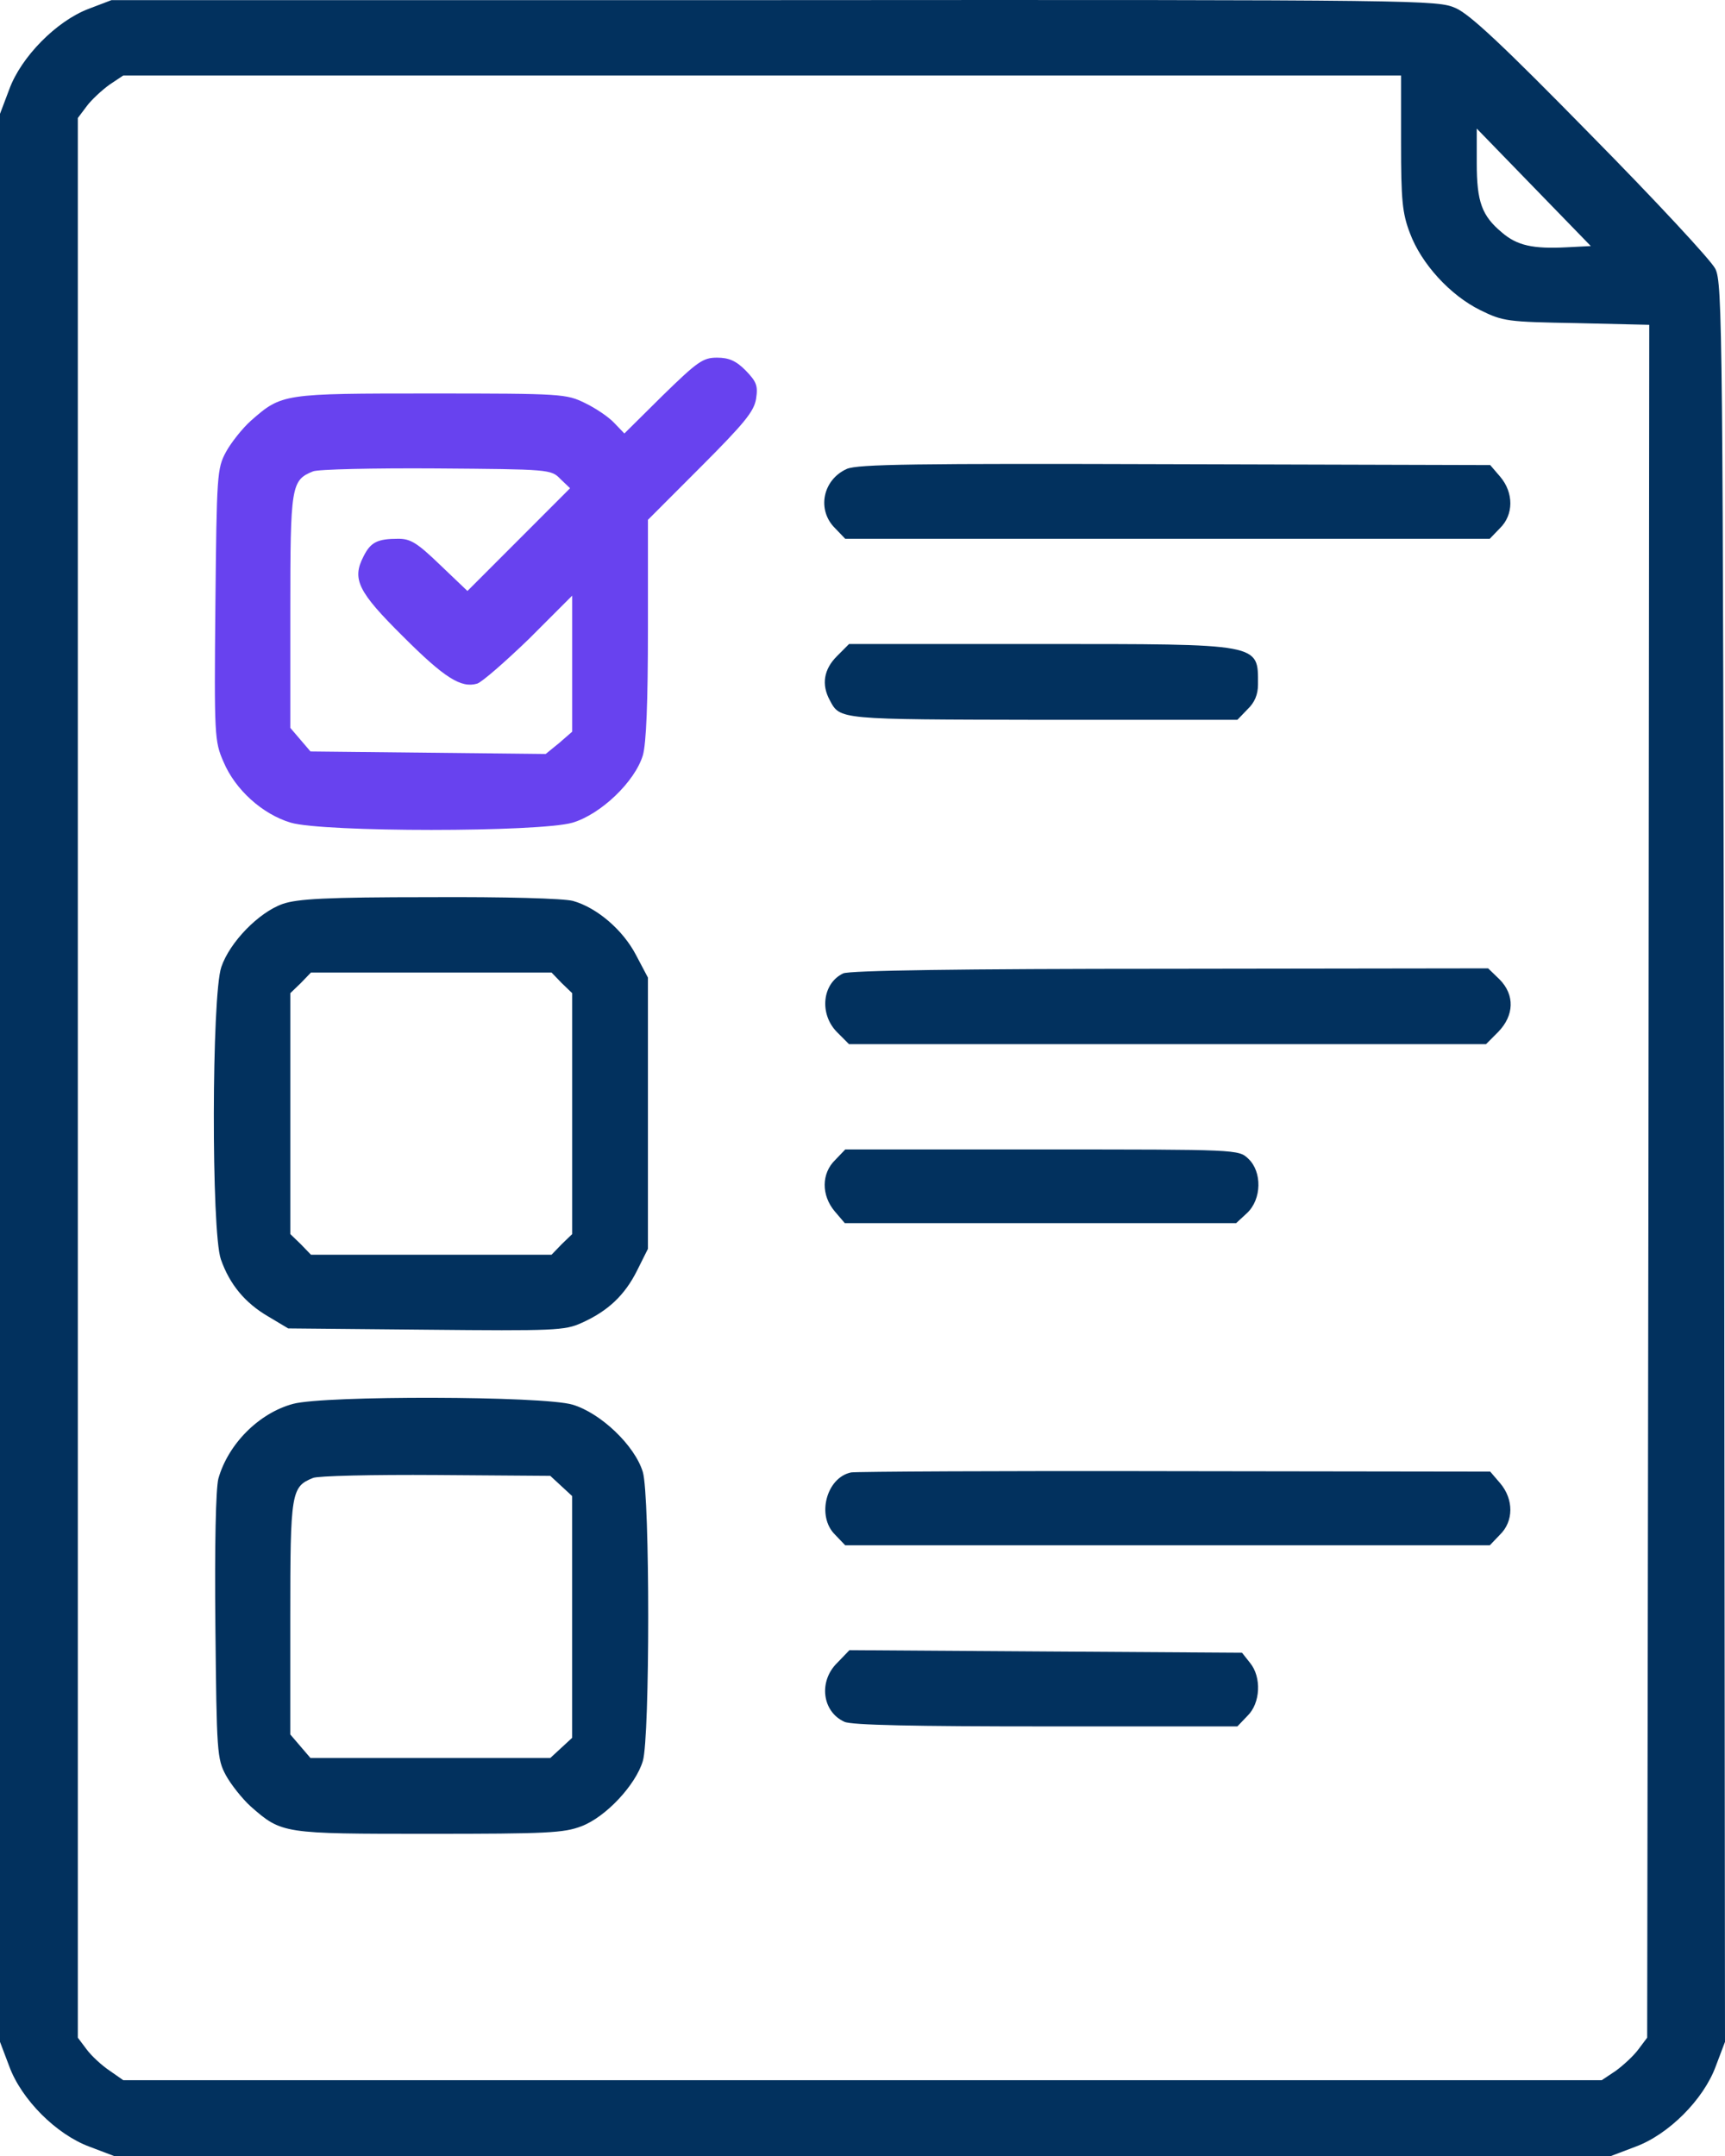
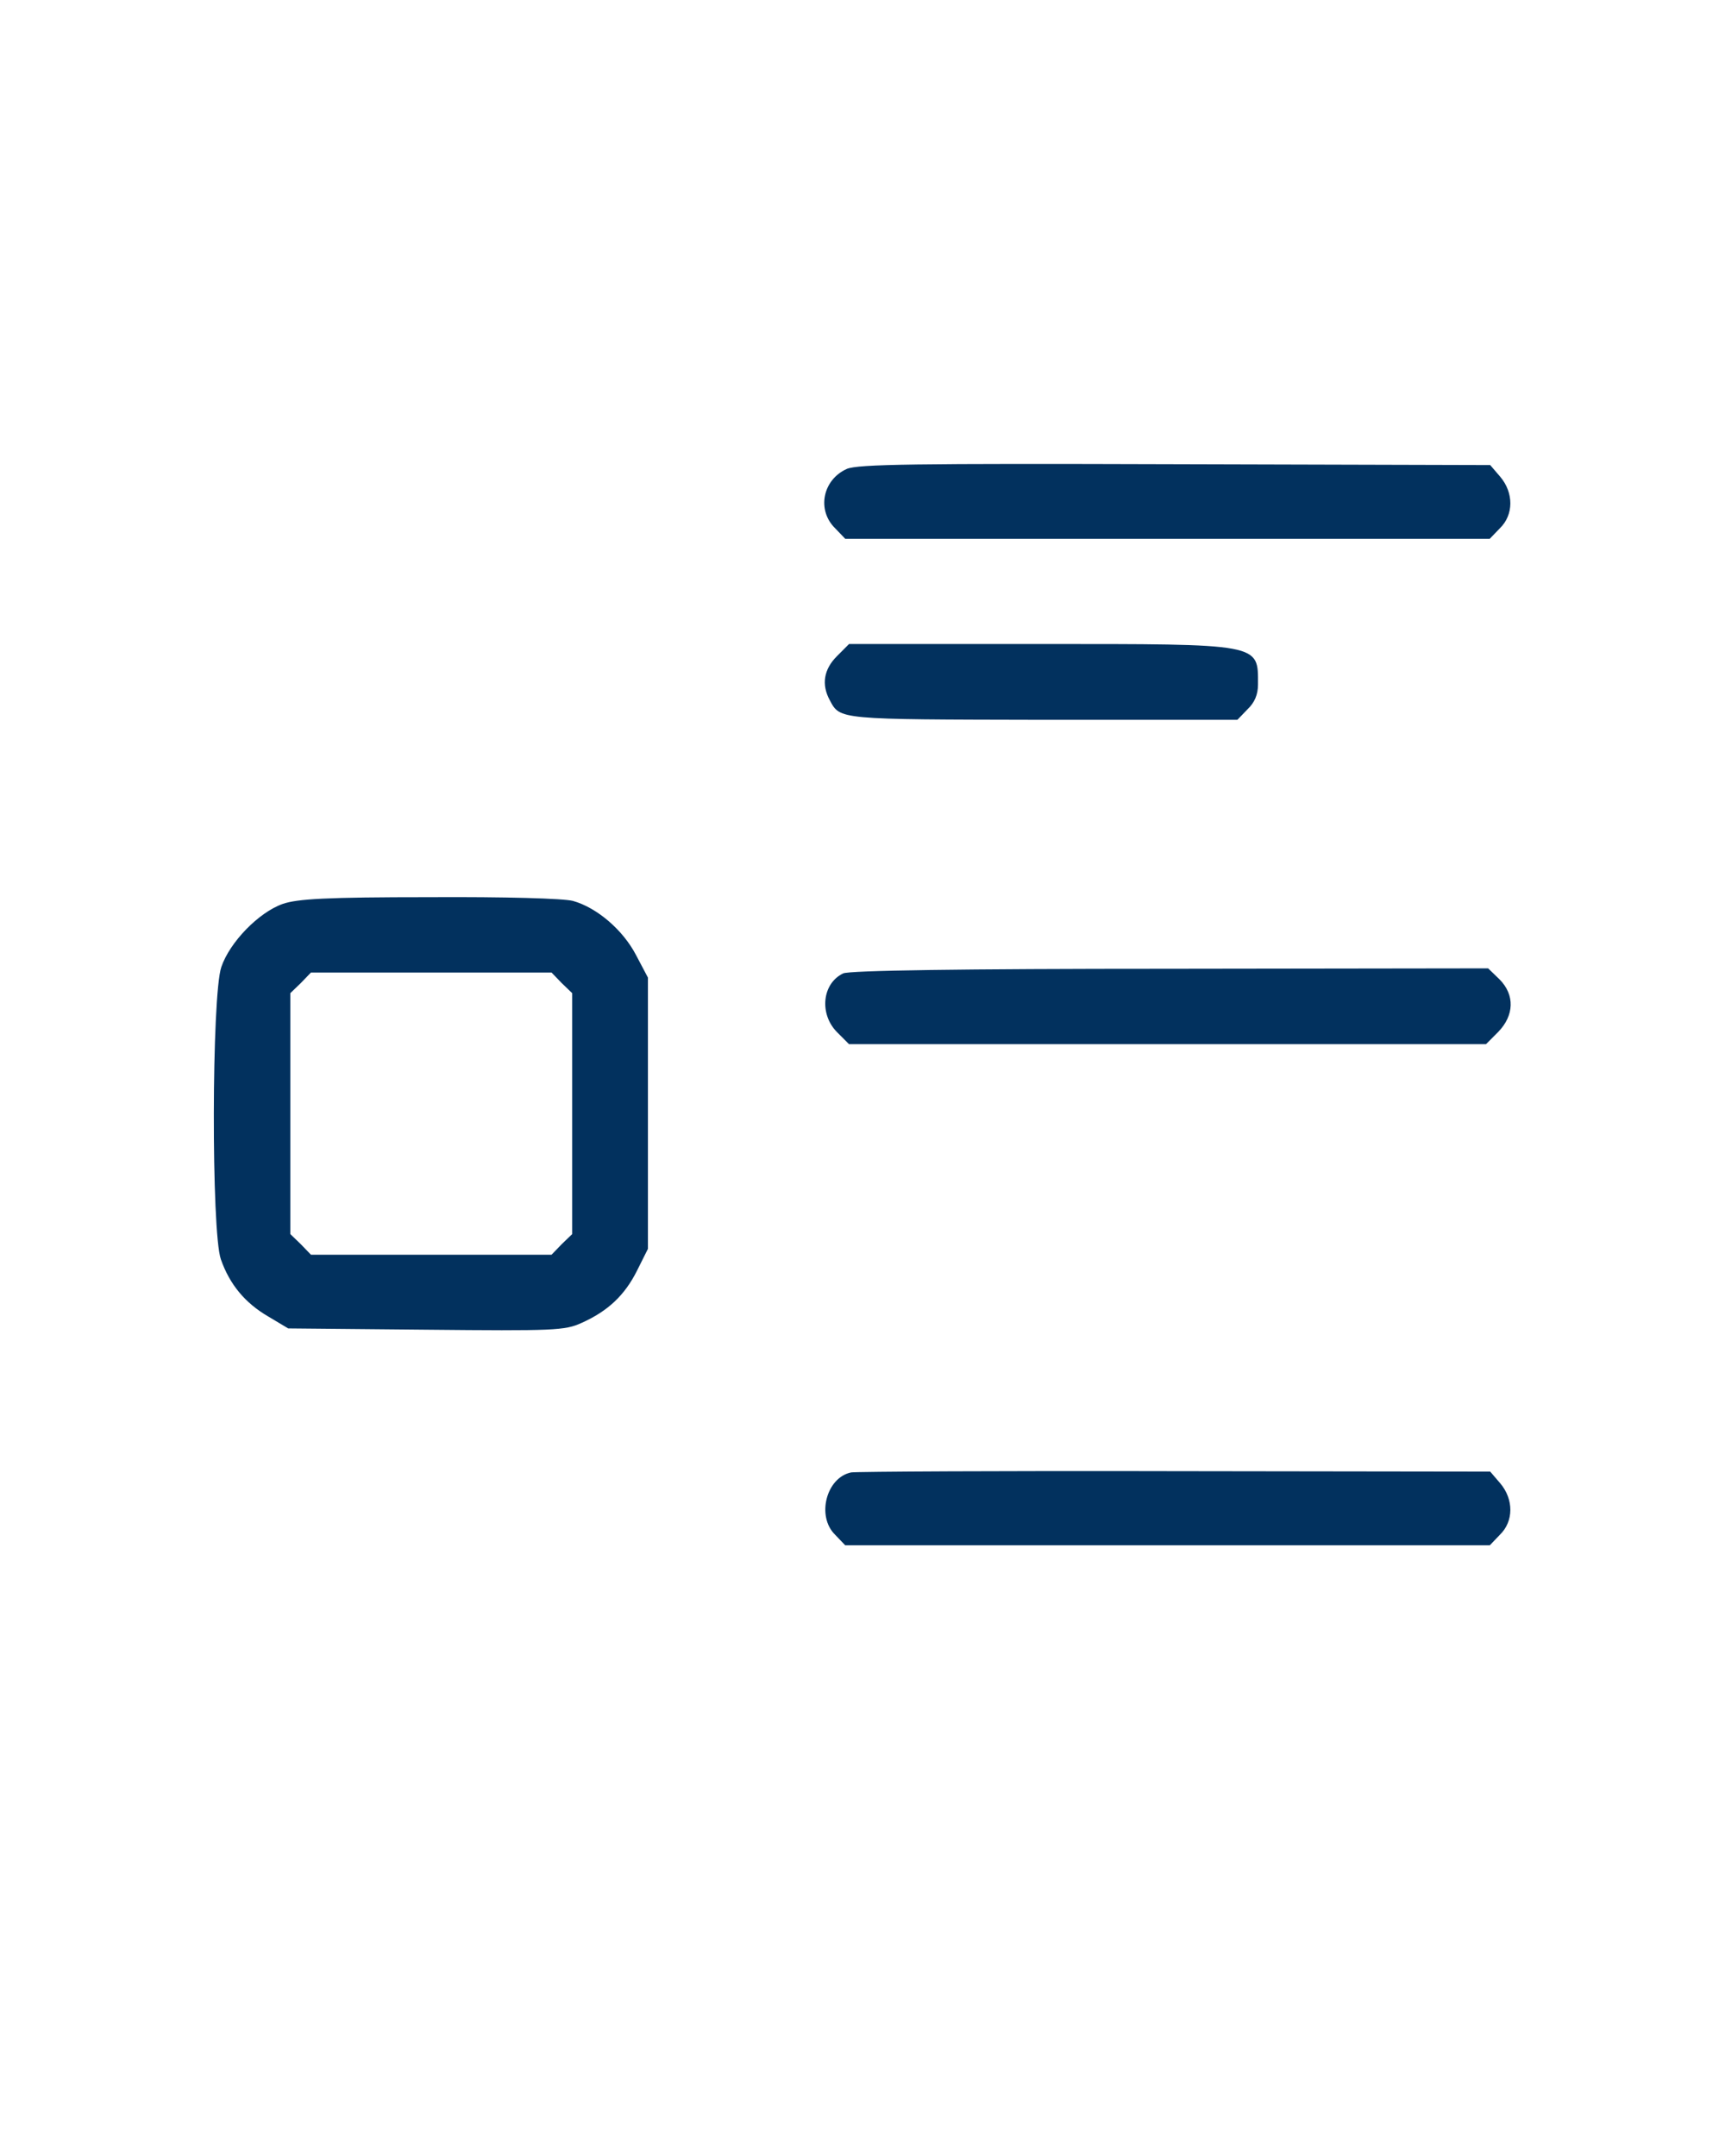
<svg xmlns="http://www.w3.org/2000/svg" width="44" height="55" viewBox="0 0 44 55" fill="none">
-   <path d="M2.254 0.228C1.438 0.54 0.537 1.453 0.236 2.28L0 2.904V27.496V52.088L0.236 52.712C0.547 53.56 1.438 54.452 2.286 54.764L2.908 55H22H41.092L41.714 54.764C42.562 54.452 43.453 53.56 43.764 52.712L44 52.088L43.978 29.666C43.946 8.318 43.936 7.223 43.753 6.857C43.646 6.642 42.218 5.106 40.587 3.452C38.366 1.185 37.497 0.368 37.132 0.207C36.66 0.003 36.434 -0.008 19.746 0.003H2.844L2.254 0.228ZM35.737 3.645C35.737 5.106 35.769 5.439 35.962 5.944C36.252 6.728 36.992 7.534 37.754 7.91C38.344 8.2 38.441 8.211 40.222 8.243L42.068 8.286L42.047 30.128L42.015 51.981L41.789 52.282C41.671 52.443 41.403 52.69 41.21 52.83L40.856 53.066H22H3.144L2.79 52.819C2.597 52.69 2.329 52.443 2.211 52.282L1.985 51.981V27.496V3.011L2.211 2.71C2.329 2.549 2.597 2.302 2.79 2.162L3.144 1.926H19.435H35.737V3.645ZM39.954 6.309C39.106 6.352 38.699 6.266 38.312 5.933C37.797 5.504 37.668 5.149 37.668 4.161V3.28L39.117 4.773L40.577 6.277L39.954 6.309Z" fill="#02315e" />
-   <path d="M16.902 10.091L15.926 11.058L15.668 10.79C15.528 10.639 15.196 10.414 14.928 10.285C14.445 10.048 14.348 10.038 11 10.038C7.211 10.038 7.19 10.038 6.396 10.736C6.181 10.929 5.891 11.295 5.763 11.531C5.537 11.95 5.527 12.111 5.494 15.431C5.462 18.772 5.473 18.912 5.698 19.428C5.999 20.148 6.696 20.771 7.415 20.986C8.242 21.233 13.758 21.233 14.606 20.986C15.325 20.771 16.194 19.943 16.398 19.267C16.484 18.966 16.527 17.934 16.527 16.043V13.261L17.868 11.918C18.984 10.8 19.231 10.5 19.285 10.177C19.338 9.834 19.295 9.737 19.016 9.447C18.77 9.2 18.587 9.124 18.287 9.124C17.932 9.124 17.793 9.221 16.902 10.091ZM14.294 12.219L14.541 12.455L13.232 13.766L11.923 15.076L11.225 14.41C10.646 13.852 10.474 13.744 10.163 13.744C9.626 13.744 9.454 13.83 9.272 14.195C8.971 14.776 9.132 15.098 10.281 16.237C11.343 17.3 11.762 17.558 12.169 17.44C12.287 17.408 12.889 16.881 13.5 16.291L14.595 15.195V16.935V18.665L14.262 18.955L13.919 19.234L10.925 19.202L7.92 19.17L7.662 18.869L7.405 18.568V15.592C7.405 12.391 7.426 12.251 7.984 12.025C8.102 11.972 9.529 11.939 11.129 11.95C14.005 11.972 14.058 11.972 14.294 12.219Z" fill="#6842EF" />
  <path d="M21.602 11.961C20.98 12.24 20.83 13.014 21.302 13.476L21.559 13.744H29.78H38L38.258 13.476C38.612 13.132 38.612 12.573 38.269 12.165L38.011 11.864L29.973 11.842C23.309 11.821 21.892 11.842 21.602 11.961Z" fill="#02315e" />
  <path d="M21.346 16.741C21.013 17.074 20.949 17.461 21.163 17.858C21.432 18.363 21.357 18.352 26.594 18.363H31.562L31.82 18.095C32.002 17.923 32.088 17.719 32.088 17.461C32.088 16.408 32.206 16.429 26.508 16.429H21.657L21.346 16.741Z" fill="#02315e" />
  <path d="M7.212 23.059C6.6 23.274 5.859 24.036 5.645 24.67C5.398 25.39 5.387 31.428 5.634 32.126C5.859 32.771 6.256 33.244 6.847 33.587L7.351 33.888L10.86 33.921C14.123 33.953 14.412 33.942 14.831 33.749C15.507 33.448 15.936 33.04 16.248 32.416L16.527 31.858V28.398V24.939L16.226 24.369C15.893 23.725 15.228 23.155 14.616 22.983C14.38 22.919 12.899 22.876 10.946 22.887C8.317 22.887 7.587 22.93 7.212 23.059ZM14.327 25.078L14.595 25.336V28.409V31.482L14.327 31.74L14.069 32.008H11H7.931L7.673 31.74L7.405 31.482V28.409V25.336L7.673 25.078L7.931 24.81H11H14.069L14.327 25.078Z" fill="#02315e" />
  <path d="M21.506 24.832C20.969 25.09 20.894 25.863 21.345 26.325L21.656 26.637H29.78H37.904L38.215 26.325C38.623 25.906 38.644 25.38 38.247 24.982L37.958 24.703L29.844 24.714C24.489 24.714 21.656 24.757 21.506 24.832Z" fill="#02315e" />
-   <path d="M21.303 29.592C20.948 29.935 20.948 30.494 21.292 30.902L21.549 31.203H26.54H31.53L31.809 30.945C32.185 30.591 32.195 29.892 31.841 29.559C31.594 29.323 31.573 29.323 26.572 29.323H21.56L21.303 29.592Z" fill="#02315e" />
-   <path d="M7.479 35.812C6.599 36.048 5.816 36.843 5.569 37.724C5.505 37.993 5.472 39.39 5.494 41.495C5.526 44.708 5.537 44.869 5.762 45.288C5.891 45.524 6.181 45.889 6.395 46.083C7.19 46.781 7.211 46.781 10.946 46.781C13.961 46.781 14.38 46.76 14.831 46.588C15.453 46.352 16.215 45.535 16.397 44.923C16.58 44.321 16.58 38.165 16.397 37.552C16.193 36.876 15.324 36.048 14.605 35.833C13.843 35.608 8.295 35.597 7.479 35.812ZM14.315 37.907L14.594 38.165V41.248V44.332L14.315 44.59L14.036 44.847H10.978H7.919L7.662 44.547L7.404 44.246V41.27C7.404 38.068 7.426 37.928 7.984 37.703C8.102 37.649 9.518 37.617 11.128 37.628L14.036 37.649L14.315 37.907Z" fill="#02315e" />
  <path d="M21.71 37.562C21.077 37.691 20.819 38.68 21.302 39.152L21.559 39.421H29.78H38.001L38.258 39.152C38.612 38.809 38.612 38.25 38.269 37.842L38.011 37.541L29.973 37.53C25.562 37.519 21.838 37.541 21.71 37.562Z" fill="#02315e" />
-   <path d="M21.356 42.419C20.873 42.891 20.97 43.665 21.538 43.923C21.71 44.009 23.331 44.041 26.679 44.041H31.562L31.819 43.772C32.152 43.45 32.184 42.784 31.884 42.419L31.68 42.161L26.668 42.129L21.667 42.096L21.356 42.419Z" fill="#02315e" />
</svg>